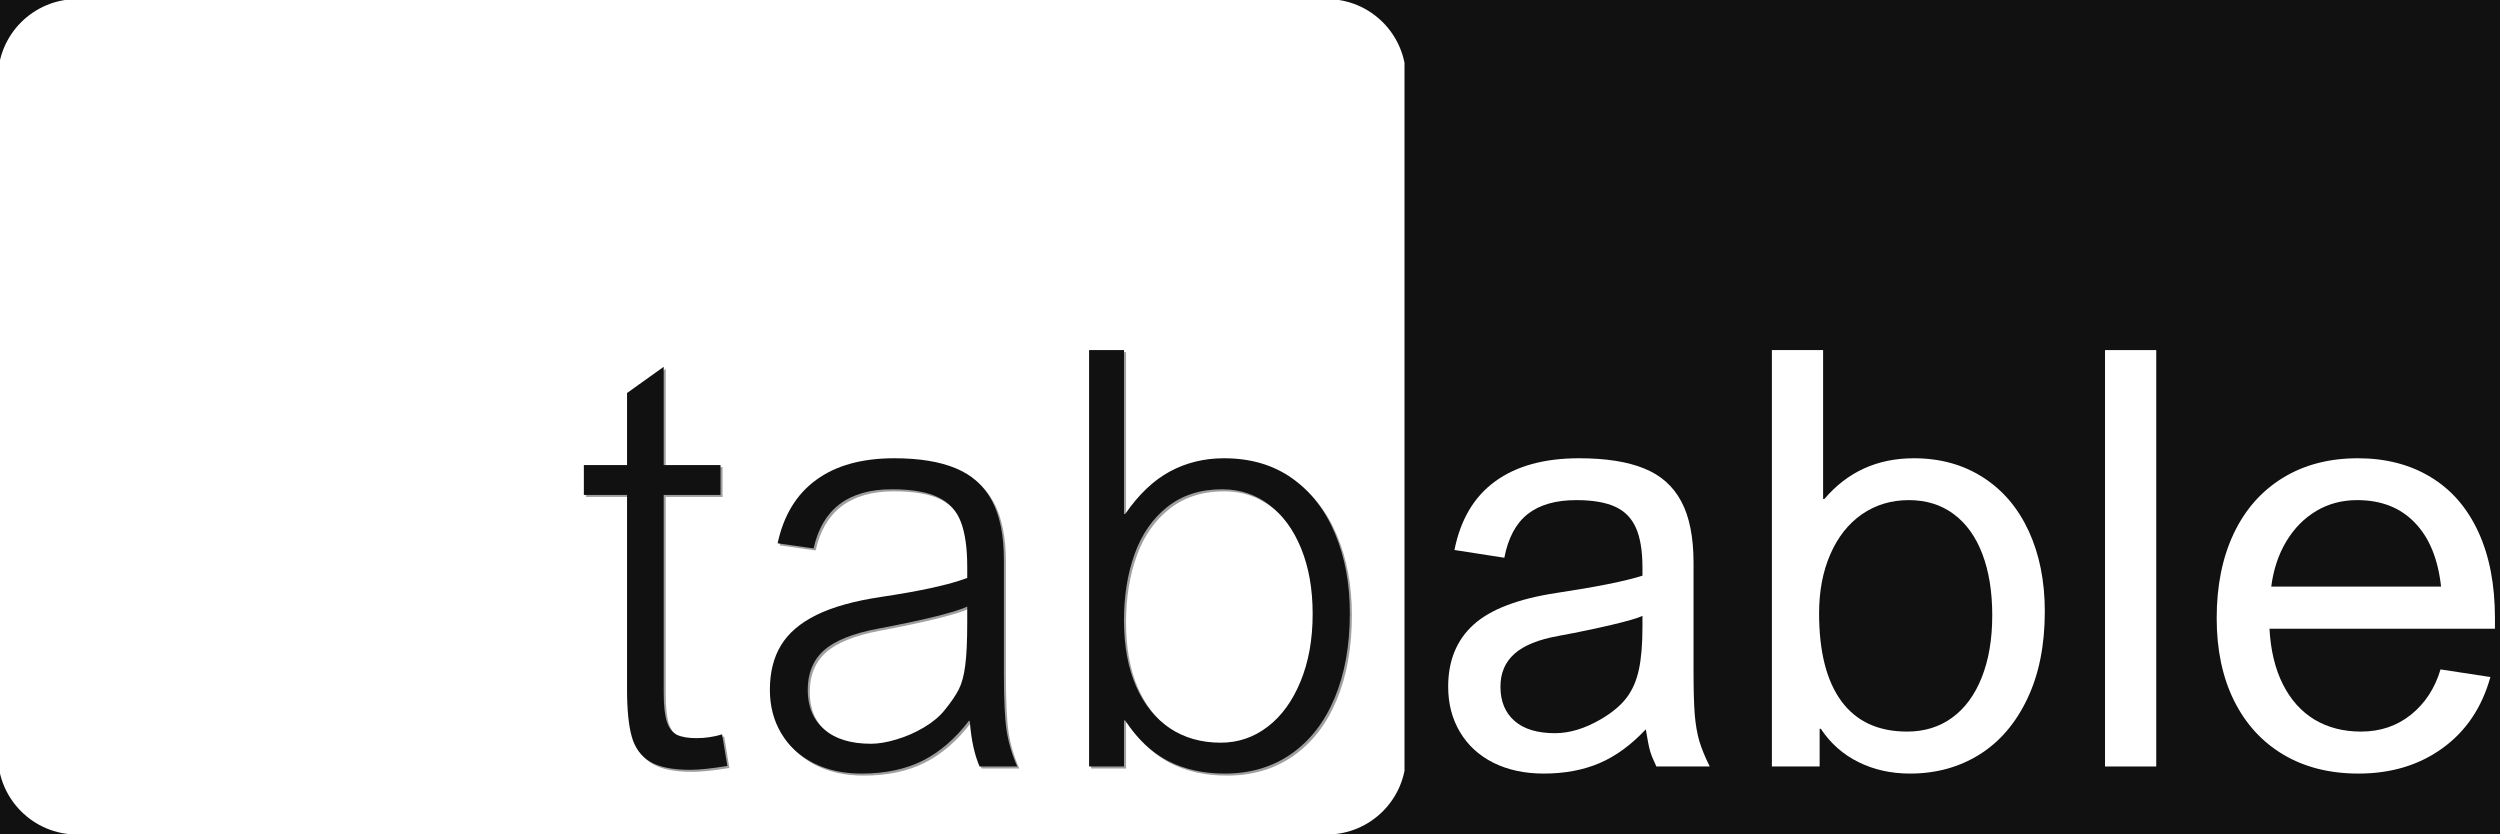
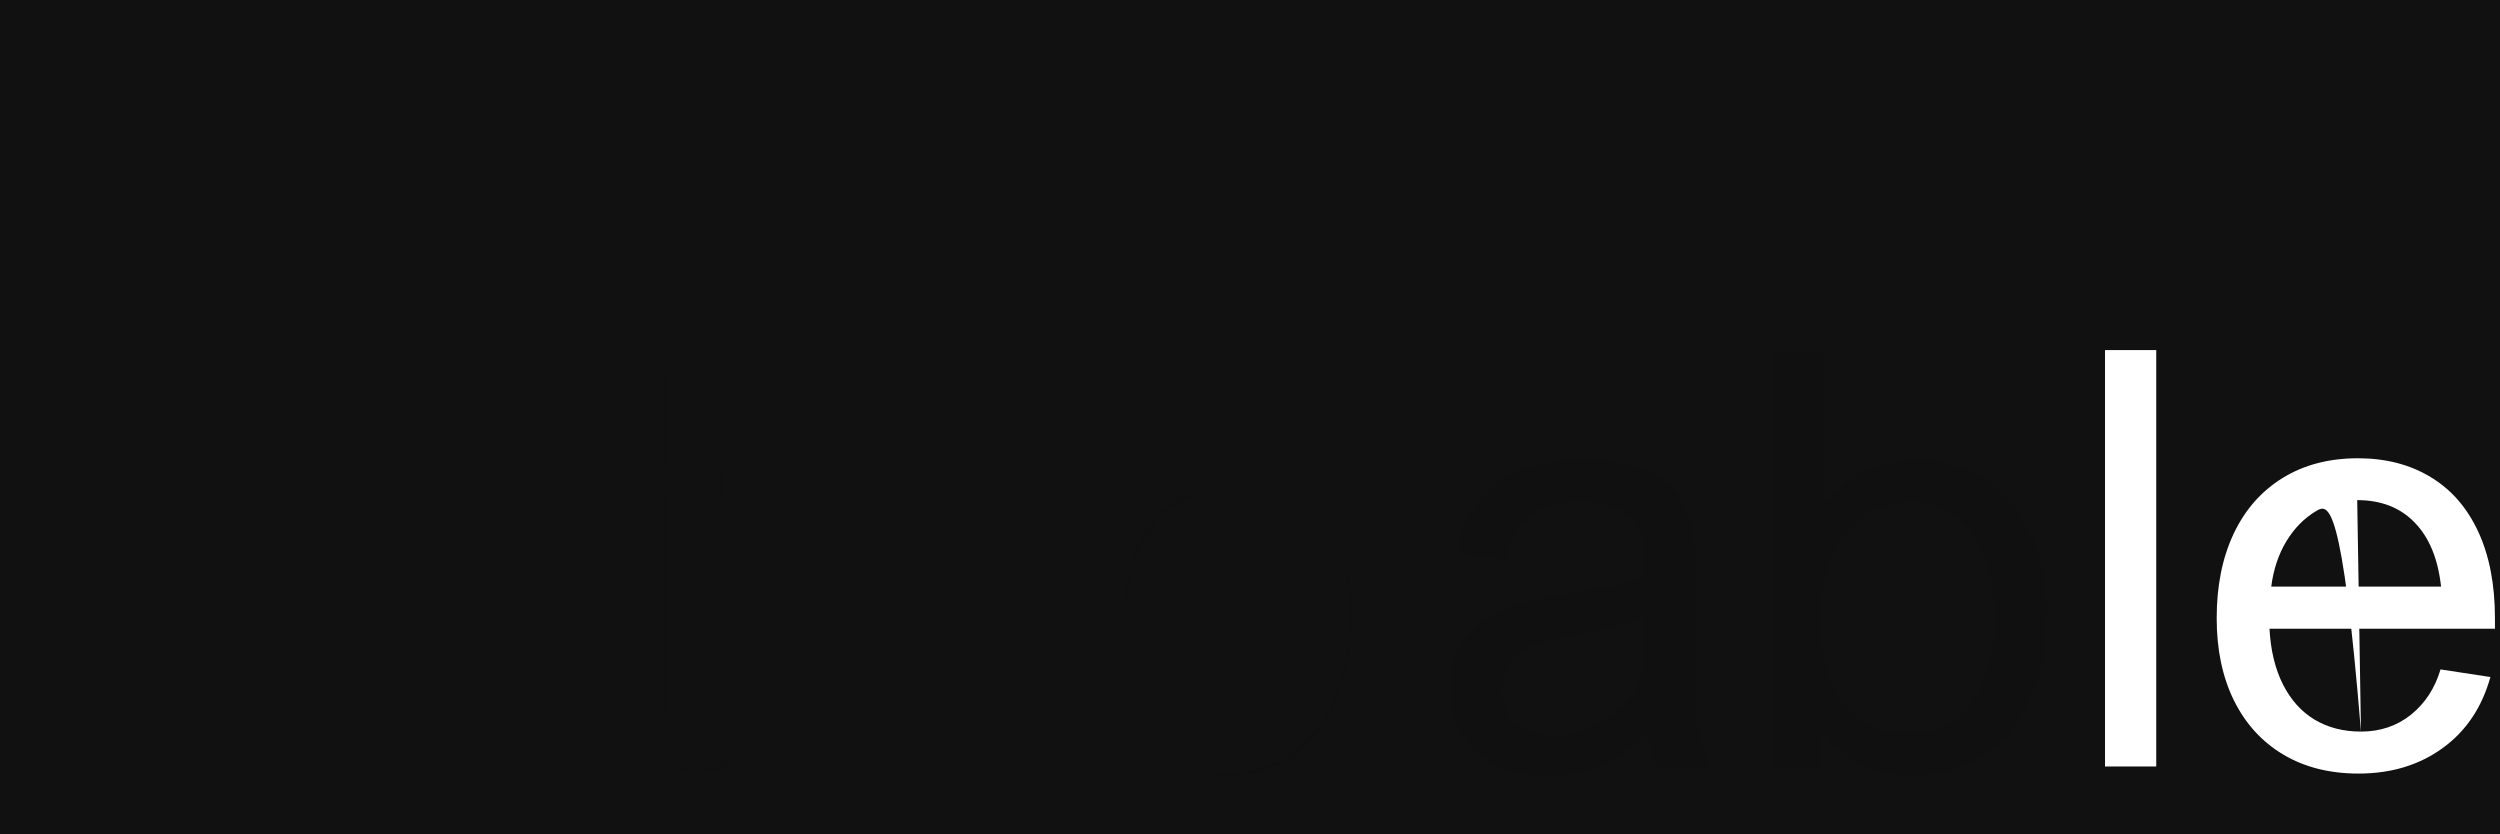
<svg xmlns="http://www.w3.org/2000/svg" version="1.0" preserveAspectRatio="xMidYMid meet" viewBox="36.675 44.85 292.125 97.5" zoomAndPan="magnify" style="max-height: 500px" width="292.125" height="97.5">
  <rect x="36.675" y="44.85" width="292.125" height="97.5" fill="#808080" stroke="none" />
  <defs>
    <g />
    <clipPath id="b2031feea0">
      <path clip-rule="nonzero" d="M 0.5 0 L 374.5 0 L 374.5 187 L 0.5 187 Z M 0.5 0" />
    </clipPath>
    <clipPath id="1e65b6c6e3">
-       <path clip-rule="nonzero" d="M 36.43 44.742 L 201 44.742 L 201 142.363 L 36.43 142.363 Z M 36.43 44.742" />
-     </clipPath>
+       </clipPath>
    <clipPath id="3e0e280aa6">
      <path clip-rule="nonzero" d="M 45.688 44.742 L 191.711 44.742 C 196.824 44.742 200.969 48.887 200.969 54 L 200.969 133.109 C 200.969 138.219 196.824 142.363 191.711 142.363 L 45.688 142.363 C 40.574 142.363 36.43 138.219 36.43 133.109 L 36.43 54 C 36.43 48.887 40.574 44.742 45.688 44.742 Z M 45.688 44.742" />
    </clipPath>
  </defs>
  <g clip-path="url(#b2031feea0)">
-     <path fill-rule="nonzero" fill-opacity="1" d="M 0.5 0 L 374.5 0 L 374.5 187 L 0.5 187 Z M 0.5 0" fill="#111111" />
    <path fill-rule="nonzero" fill-opacity="1" d="M 0.5 0 L 374.5 0 L 374.5 187 L 0.5 187 Z M 0.5 0" fill="#111111" />
    <path fill-rule="nonzero" fill-opacity="1" d="M 0.5 0 L 374.5 0 L 374.5 187 L 0.5 187 Z M 0.5 0" fill="#111111" />
  </g>
  <g clip-path="url(#1e65b6c6e3)">
    <g clip-path="url(#3e0e280aa6)">
      <path fill-rule="nonzero" fill-opacity="1" d="M 36.43 44.742 L 200.789 44.742 L 200.789 142.363 L 36.43 142.363 Z M 36.43 44.742" fill="#ffffff" />
    </g>
  </g>
  <g fill-opacity="0.4" fill="#111111">
    <g transform="translate(103.78, 134.654)">
      <g>
        <path d="M 17.328 -35.219 L 17.328 -31.734 L 10.688 -31.734 L 10.688 -8.625 C 10.688 -7.125 10.812 -5.988 11.062 -5.219 C 11.32 -4.457 11.723 -3.945 12.266 -3.688 C 12.805 -3.438 13.562 -3.312 14.531 -3.312 C 15.531 -3.312 16.523 -3.457 17.516 -3.75 L 18.125 -0.062 C 16.238 0.238 14.801 0.391 13.812 0.391 C 11.727 0.391 10.156 0.07 9.094 -0.562 C 8.031 -1.207 7.316 -2.188 6.953 -3.5 C 6.586 -4.812 6.406 -6.645 6.406 -9 L 6.406 -31.734 L 1.359 -31.734 L 1.359 -35.219 L 6.406 -35.219 L 6.406 -43.641 L 10.688 -46.703 L 10.688 -35.219 Z M 17.328 -35.219" />
      </g>
    </g>
  </g>
  <g fill-opacity="0.4" fill="#111111">
    <g transform="translate(123.625, 134.654)">
      <g>
-         <path d="M 32.156 0 L 27.75 0 C 27.145 -1.414 26.766 -3.188 26.609 -5.312 L 26.516 -5.344 C 24.922 -3.258 23.125 -1.707 21.125 -0.688 C 19.125 0.32 16.738 0.828 13.969 0.828 C 11.82 0.828 9.941 0.414 8.328 -0.406 C 6.711 -1.238 5.461 -2.395 4.578 -3.875 C 3.691 -5.363 3.25 -7.055 3.25 -8.953 C 3.25 -10.992 3.68 -12.727 4.547 -14.156 C 5.41 -15.582 6.789 -16.766 8.688 -17.703 C 10.594 -18.641 13.109 -19.344 16.234 -19.812 C 20.859 -20.5 24.219 -21.238 26.312 -22.031 L 26.312 -23.328 C 26.312 -25.516 26.066 -27.254 25.578 -28.547 C 25.098 -29.848 24.223 -30.812 22.953 -31.438 C 21.68 -32.07 19.867 -32.391 17.516 -32.391 C 12.43 -32.391 9.379 -30.086 8.359 -25.484 L 4.156 -26.078 C 4.852 -29.336 6.352 -31.805 8.656 -33.484 C 10.957 -35.172 14 -36.016 17.781 -36.016 C 20.707 -36.016 23.102 -35.625 24.969 -34.844 C 26.844 -34.07 28.25 -32.816 29.188 -31.078 C 30.125 -29.336 30.594 -27.02 30.594 -24.125 L 30.594 -10.922 C 30.594 -7.891 30.695 -5.66 30.906 -4.234 C 31.125 -2.805 31.539 -1.395 32.156 0 Z M 15.828 -16.094 C 12.91 -15.539 10.82 -14.695 9.562 -13.562 C 8.301 -12.438 7.672 -10.898 7.672 -8.953 C 7.672 -6.984 8.316 -5.441 9.609 -4.328 C 10.898 -3.211 12.719 -2.656 15.062 -2.656 C 15.926 -2.656 16.914 -2.82 18.031 -3.156 C 19.156 -3.488 20.219 -3.953 21.219 -4.547 C 22.227 -5.141 23.031 -5.801 23.625 -6.531 C 24.406 -7.488 24.973 -8.316 25.328 -9.016 C 25.68 -9.711 25.93 -10.645 26.078 -11.812 C 26.234 -12.988 26.312 -14.672 26.312 -16.859 L 26.312 -18.688 C 25.719 -18.395 24.523 -18.02 22.734 -17.562 C 20.941 -17.113 18.641 -16.625 15.828 -16.094 Z M 15.828 -16.094" />
-       </g>
+         </g>
    </g>
  </g>
  <g fill-opacity="0.4" fill="#111111">
    <g transform="translate(159.565, 134.654)">
      <g>
        <path d="M 8.688 -29.5 L 8.828 -29.5 C 10.398 -31.781 12.141 -33.438 14.047 -34.469 C 15.961 -35.5 18.07 -36.016 20.375 -36.016 C 23.5 -36.016 26.16 -35.227 28.359 -33.656 C 30.555 -32.082 32.223 -29.926 33.359 -27.188 C 34.504 -24.457 35.078 -21.367 35.078 -17.922 C 35.078 -14.141 34.488 -10.844 33.312 -8.031 C 32.145 -5.219 30.457 -3.035 28.25 -1.484 C 26.051 0.055 23.461 0.828 20.484 0.828 C 17.953 0.828 15.727 0.332 13.812 -0.656 C 11.906 -1.656 10.242 -3.227 8.828 -5.375 L 8.688 -5.375 L 8.688 0 L 4.609 0 L 4.609 -48.656 L 8.688 -48.656 Z M 20.172 -32.391 C 17.629 -32.391 15.492 -31.707 13.766 -30.344 C 12.047 -28.988 10.77 -27.156 9.938 -24.844 C 9.102 -22.531 8.688 -19.945 8.688 -17.094 C 8.688 -14.102 9.156 -11.535 10.094 -9.391 C 11.039 -7.242 12.359 -5.602 14.047 -4.469 C 15.742 -3.344 17.723 -2.781 19.984 -2.781 C 22.016 -2.781 23.844 -3.398 25.469 -4.641 C 27.094 -5.879 28.375 -7.641 29.312 -9.922 C 30.258 -12.203 30.734 -14.836 30.734 -17.828 C 30.734 -20.723 30.285 -23.27 29.391 -25.469 C 28.492 -27.676 27.25 -29.379 25.656 -30.578 C 24.062 -31.785 22.234 -32.391 20.172 -32.391 Z M 20.172 -32.391" />
      </g>
    </g>
  </g>
  <g fill-opacity="1" fill="#111111">
    <g transform="translate(103.539, 134.414)">
      <g>
        <path d="M 17.328 -35.219 L 17.328 -31.734 L 10.688 -31.734 L 10.688 -8.625 C 10.688 -7.125 10.812 -5.988 11.062 -5.219 C 11.32 -4.457 11.723 -3.945 12.266 -3.688 C 12.805 -3.438 13.562 -3.312 14.531 -3.312 C 15.531 -3.312 16.523 -3.457 17.516 -3.75 L 18.125 -0.062 C 16.238 0.238 14.801 0.391 13.812 0.391 C 11.727 0.391 10.156 0.07 9.094 -0.562 C 8.031 -1.207 7.316 -2.188 6.953 -3.5 C 6.586 -4.812 6.406 -6.645 6.406 -9 L 6.406 -31.734 L 1.359 -31.734 L 1.359 -35.219 L 6.406 -35.219 L 6.406 -43.641 L 10.688 -46.703 L 10.688 -35.219 Z M 17.328 -35.219" />
      </g>
    </g>
  </g>
  <g fill-opacity="1" fill="#111111">
    <g transform="translate(123.385, 134.414)">
      <g>
        <path d="M 32.156 0 L 27.75 0 C 27.145 -1.414 26.766 -3.188 26.609 -5.312 L 26.516 -5.344 C 24.922 -3.258 23.125 -1.707 21.125 -0.688 C 19.125 0.32 16.738 0.828 13.969 0.828 C 11.82 0.828 9.941 0.414 8.328 -0.406 C 6.711 -1.238 5.461 -2.395 4.578 -3.875 C 3.691 -5.363 3.25 -7.055 3.25 -8.953 C 3.25 -10.992 3.68 -12.727 4.547 -14.156 C 5.41 -15.582 6.789 -16.766 8.688 -17.703 C 10.594 -18.641 13.109 -19.344 16.234 -19.812 C 20.859 -20.5 24.219 -21.238 26.312 -22.031 L 26.312 -23.328 C 26.312 -25.516 26.066 -27.254 25.578 -28.547 C 25.098 -29.848 24.223 -30.812 22.953 -31.438 C 21.68 -32.07 19.867 -32.391 17.516 -32.391 C 12.43 -32.391 9.379 -30.086 8.359 -25.484 L 4.156 -26.078 C 4.852 -29.336 6.352 -31.805 8.656 -33.484 C 10.957 -35.172 14 -36.016 17.781 -36.016 C 20.707 -36.016 23.102 -35.625 24.969 -34.844 C 26.844 -34.07 28.25 -32.816 29.188 -31.078 C 30.125 -29.336 30.594 -27.02 30.594 -24.125 L 30.594 -10.922 C 30.594 -7.891 30.695 -5.66 30.906 -4.234 C 31.125 -2.805 31.539 -1.395 32.156 0 Z M 15.828 -16.094 C 12.91 -15.539 10.82 -14.695 9.562 -13.562 C 8.301 -12.438 7.672 -10.898 7.672 -8.953 C 7.672 -6.984 8.316 -5.441 9.609 -4.328 C 10.898 -3.211 12.719 -2.656 15.062 -2.656 C 15.926 -2.656 16.914 -2.82 18.031 -3.156 C 19.156 -3.488 20.219 -3.953 21.219 -4.547 C 22.227 -5.141 23.031 -5.801 23.625 -6.531 C 24.406 -7.488 24.973 -8.316 25.328 -9.016 C 25.68 -9.711 25.93 -10.645 26.078 -11.812 C 26.234 -12.988 26.312 -14.672 26.312 -16.859 L 26.312 -18.688 C 25.719 -18.395 24.523 -18.02 22.734 -17.562 C 20.941 -17.113 18.641 -16.625 15.828 -16.094 Z M 15.828 -16.094" />
      </g>
    </g>
  </g>
  <g fill-opacity="1" fill="#111111">
    <g transform="translate(159.325, 134.414)">
      <g>
        <path d="M 8.688 -29.5 L 8.828 -29.5 C 10.398 -31.781 12.141 -33.438 14.047 -34.469 C 15.961 -35.5 18.07 -36.016 20.375 -36.016 C 23.5 -36.016 26.16 -35.227 28.359 -33.656 C 30.555 -32.082 32.223 -29.926 33.359 -27.188 C 34.504 -24.457 35.078 -21.367 35.078 -17.922 C 35.078 -14.141 34.488 -10.844 33.312 -8.031 C 32.145 -5.219 30.457 -3.035 28.25 -1.484 C 26.051 0.055 23.461 0.828 20.484 0.828 C 17.953 0.828 15.727 0.332 13.812 -0.656 C 11.906 -1.656 10.242 -3.227 8.828 -5.375 L 8.688 -5.375 L 8.688 0 L 4.609 0 L 4.609 -48.656 L 8.688 -48.656 Z M 20.172 -32.391 C 17.629 -32.391 15.492 -31.707 13.766 -30.344 C 12.047 -28.988 10.77 -27.156 9.938 -24.844 C 9.102 -22.531 8.688 -19.945 8.688 -17.094 C 8.688 -14.102 9.156 -11.535 10.094 -9.391 C 11.039 -7.242 12.359 -5.602 14.047 -4.469 C 15.742 -3.344 17.723 -2.781 19.984 -2.781 C 22.016 -2.781 23.844 -3.398 25.469 -4.641 C 27.094 -5.879 28.375 -7.641 29.312 -9.922 C 30.258 -12.203 30.734 -14.836 30.734 -17.828 C 30.734 -20.723 30.285 -23.27 29.391 -25.469 C 28.492 -27.676 27.25 -29.379 25.656 -30.578 C 24.062 -31.785 22.234 -32.391 20.172 -32.391 Z M 20.172 -32.391" />
      </g>
    </g>
  </g>
  <g fill-opacity="0.4" fill="#111111">
    <g transform="translate(203.744, 134.654)">
      <g>
        <path d="M 32.953 0 L 26.719 0 C 26.363 -0.75 26.117 -1.352 25.984 -1.812 C 25.848 -2.281 25.68 -3.125 25.484 -4.344 C 23.785 -2.531 21.984 -1.211 20.078 -0.391 C 18.172 0.422 15.992 0.828 13.547 0.828 C 11.328 0.828 9.367 0.406 7.672 -0.438 C 5.984 -1.289 4.68 -2.488 3.766 -4.031 C 2.848 -5.57 2.391 -7.336 2.391 -9.328 C 2.391 -12.359 3.375 -14.77 5.344 -16.562 C 7.312 -18.352 10.551 -19.594 15.062 -20.281 C 19.758 -20.988 23.102 -21.66 25.094 -22.297 L 25.094 -23.234 C 25.094 -25.203 24.836 -26.754 24.328 -27.891 C 23.816 -29.035 23.004 -29.859 21.891 -30.359 C 20.773 -30.867 19.266 -31.125 17.359 -31.125 C 14.961 -31.125 13.07 -30.582 11.688 -29.5 C 10.312 -28.414 9.398 -26.711 8.953 -24.391 L 3.125 -25.297 C 3.832 -28.848 5.414 -31.52 7.875 -33.312 C 10.344 -35.113 13.613 -36.016 17.688 -36.016 C 20.812 -36.016 23.344 -35.617 25.281 -34.828 C 27.227 -34.047 28.676 -32.766 29.625 -30.984 C 30.582 -29.203 31.062 -26.805 31.062 -23.797 L 31.062 -11.156 C 31.062 -8.957 31.109 -7.258 31.203 -6.062 C 31.305 -4.875 31.484 -3.848 31.734 -2.984 C 31.992 -2.117 32.398 -1.125 32.953 0 Z M 15.328 -15.266 C 12.961 -14.848 11.234 -14.148 10.141 -13.172 C 9.047 -12.203 8.5 -10.922 8.5 -9.328 C 8.5 -7.617 9.047 -6.285 10.141 -5.328 C 11.234 -4.367 12.812 -3.891 14.875 -3.891 C 16.594 -3.891 18.395 -4.441 20.281 -5.547 C 21.582 -6.316 22.57 -7.148 23.25 -8.047 C 23.926 -8.941 24.398 -10.031 24.672 -11.312 C 24.953 -12.594 25.094 -14.266 25.094 -16.328 L 25.094 -17.594 C 24.562 -17.344 23.359 -16.992 21.484 -16.547 C 19.617 -16.109 17.566 -15.68 15.328 -15.266 Z M 15.328 -15.266" />
      </g>
    </g>
  </g>
  <g fill-opacity="0.4" fill="#111111">
    <g transform="translate(239.352, 134.654)">
      <g>
        <path d="M 10.594 -31.266 L 10.75 -31.266 C 13.445 -34.43 16.93 -36.016 21.203 -36.016 C 24.273 -36.016 26.969 -35.27 29.281 -33.781 C 31.594 -32.301 33.375 -30.207 34.625 -27.5 C 35.875 -24.789 36.5 -21.664 36.5 -18.125 C 36.5 -14.164 35.816 -10.758 34.453 -7.906 C 33.098 -5.051 31.234 -2.879 28.859 -1.391 C 26.484 0.086 23.781 0.828 20.75 0.828 C 18.531 0.828 16.52 0.379 14.719 -0.516 C 12.914 -1.41 11.453 -2.707 10.328 -4.406 L 10.188 -4.406 L 10.188 0 L 4.609 0 L 4.609 -48.656 L 10.594 -48.656 Z M 20.609 -31.125 C 18.547 -31.125 16.719 -30.57 15.125 -29.469 C 13.539 -28.363 12.312 -26.805 11.438 -24.797 C 10.562 -22.797 10.125 -20.492 10.125 -17.891 C 10.125 -13.422 10.992 -10 12.734 -7.625 C 14.484 -5.258 17.039 -4.078 20.406 -4.078 C 22.426 -4.078 24.18 -4.617 25.672 -5.703 C 27.16 -6.785 28.312 -8.348 29.125 -10.391 C 29.945 -12.441 30.359 -14.863 30.359 -17.656 C 30.359 -20.414 29.973 -22.805 29.203 -24.828 C 28.43 -26.859 27.312 -28.414 25.844 -29.5 C 24.383 -30.582 22.641 -31.125 20.609 -31.125 Z M 20.609 -31.125" />
      </g>
    </g>
  </g>
  <g fill-opacity="0.4" fill="#111111">
    <g transform="translate(278.278, 134.654)">
      <g>
        <path d="M 10.594 0 L 4.609 0 L 4.609 -48.656 L 10.594 -48.656 Z M 10.594 0" />
      </g>
    </g>
  </g>
  <g fill-opacity="0.4" fill="#111111">
    <g transform="translate(293.545, 134.654)">
      <g>
        <path d="M 19.25 -4.078 C 21.508 -4.078 23.461 -4.738 25.109 -6.062 C 26.754 -7.395 27.898 -9.156 28.547 -11.344 L 34.375 -10.453 C 33.383 -6.891 31.52 -4.117 28.781 -2.141 C 26.051 -0.16 22.773 0.828 18.953 0.828 C 15.586 0.828 12.66 0.086 10.172 -1.391 C 7.68 -2.879 5.758 -4.988 4.406 -7.719 C 3.062 -10.445 2.391 -13.648 2.391 -17.328 C 2.391 -21.109 3.051 -24.398 4.375 -27.203 C 5.707 -30.016 7.617 -32.188 10.109 -33.719 C 12.598 -35.25 15.523 -36.016 18.891 -36.016 C 22.141 -36.016 24.969 -35.285 27.375 -33.828 C 29.789 -32.379 31.648 -30.25 32.953 -27.438 C 34.254 -24.633 34.906 -21.266 34.906 -17.328 L 34.906 -16.094 L 8.562 -16.094 C 8.695 -13.57 9.219 -11.41 10.125 -9.609 C 11.031 -7.805 12.258 -6.43 13.812 -5.484 C 15.375 -4.547 17.188 -4.078 19.25 -4.078 Z M 18.812 -31.125 C 17.039 -31.125 15.445 -30.703 14.031 -29.859 C 12.625 -29.023 11.457 -27.844 10.531 -26.312 C 9.613 -24.789 9.023 -23.023 8.766 -21.016 L 28.609 -21.016 C 28.254 -24.266 27.227 -26.758 25.531 -28.5 C 23.844 -30.25 21.602 -31.125 18.812 -31.125 Z M 18.812 -31.125" />
      </g>
    </g>
  </g>
  <g fill-opacity="1" fill="#ffffff">
    <g transform="translate(203.503, 134.414)">
      <g>
-         <path d="M 32.953 0 L 26.719 0 C 26.363 -0.75 26.117 -1.352 25.984 -1.812 C 25.848 -2.281 25.68 -3.125 25.484 -4.344 C 23.785 -2.531 21.984 -1.211 20.078 -0.391 C 18.172 0.422 15.992 0.828 13.547 0.828 C 11.328 0.828 9.367 0.406 7.672 -0.438 C 5.984 -1.289 4.68 -2.488 3.766 -4.031 C 2.848 -5.57 2.391 -7.336 2.391 -9.328 C 2.391 -12.359 3.375 -14.77 5.344 -16.562 C 7.312 -18.352 10.551 -19.594 15.062 -20.281 C 19.758 -20.988 23.102 -21.66 25.094 -22.297 L 25.094 -23.234 C 25.094 -25.203 24.836 -26.754 24.328 -27.891 C 23.816 -29.035 23.004 -29.859 21.891 -30.359 C 20.773 -30.867 19.266 -31.125 17.359 -31.125 C 14.961 -31.125 13.07 -30.582 11.688 -29.5 C 10.312 -28.414 9.398 -26.711 8.953 -24.391 L 3.125 -25.297 C 3.832 -28.848 5.414 -31.52 7.875 -33.312 C 10.344 -35.113 13.613 -36.016 17.688 -36.016 C 20.812 -36.016 23.344 -35.617 25.281 -34.828 C 27.227 -34.047 28.676 -32.766 29.625 -30.984 C 30.582 -29.203 31.062 -26.805 31.062 -23.797 L 31.062 -11.156 C 31.062 -8.957 31.109 -7.258 31.203 -6.062 C 31.305 -4.875 31.484 -3.848 31.734 -2.984 C 31.992 -2.117 32.398 -1.125 32.953 0 Z M 15.328 -15.266 C 12.961 -14.848 11.234 -14.148 10.141 -13.172 C 9.047 -12.203 8.5 -10.922 8.5 -9.328 C 8.5 -7.617 9.047 -6.285 10.141 -5.328 C 11.234 -4.367 12.812 -3.891 14.875 -3.891 C 16.594 -3.891 18.395 -4.441 20.281 -5.547 C 21.582 -6.316 22.57 -7.148 23.25 -8.047 C 23.926 -8.941 24.398 -10.031 24.672 -11.312 C 24.953 -12.594 25.094 -14.266 25.094 -16.328 L 25.094 -17.594 C 24.562 -17.344 23.359 -16.992 21.484 -16.547 C 19.617 -16.109 17.566 -15.68 15.328 -15.266 Z M 15.328 -15.266" />
-       </g>
+         </g>
    </g>
  </g>
  <g fill-opacity="1" fill="#ffffff">
    <g transform="translate(239.111, 134.414)">
      <g>
-         <path d="M 10.594 -31.266 L 10.75 -31.266 C 13.445 -34.43 16.93 -36.016 21.203 -36.016 C 24.273 -36.016 26.969 -35.27 29.281 -33.781 C 31.594 -32.301 33.375 -30.207 34.625 -27.5 C 35.875 -24.789 36.5 -21.664 36.5 -18.125 C 36.5 -14.164 35.816 -10.758 34.453 -7.906 C 33.098 -5.051 31.234 -2.879 28.859 -1.391 C 26.484 0.086 23.781 0.828 20.75 0.828 C 18.531 0.828 16.52 0.379 14.719 -0.516 C 12.914 -1.41 11.453 -2.707 10.328 -4.406 L 10.188 -4.406 L 10.188 0 L 4.609 0 L 4.609 -48.656 L 10.594 -48.656 Z M 20.609 -31.125 C 18.547 -31.125 16.719 -30.57 15.125 -29.469 C 13.539 -28.363 12.312 -26.805 11.438 -24.797 C 10.562 -22.797 10.125 -20.492 10.125 -17.891 C 10.125 -13.422 10.992 -10 12.734 -7.625 C 14.484 -5.258 17.039 -4.078 20.406 -4.078 C 22.426 -4.078 24.18 -4.617 25.672 -5.703 C 27.16 -6.785 28.312 -8.348 29.125 -10.391 C 29.945 -12.441 30.359 -14.863 30.359 -17.656 C 30.359 -20.414 29.973 -22.805 29.203 -24.828 C 28.43 -26.859 27.312 -28.414 25.844 -29.5 C 24.383 -30.582 22.641 -31.125 20.609 -31.125 Z M 20.609 -31.125" />
-       </g>
+         </g>
    </g>
  </g>
  <g fill-opacity="1" fill="#ffffff">
    <g transform="translate(278.038, 134.414)">
      <g>
        <path d="M 10.594 0 L 4.609 0 L 4.609 -48.656 L 10.594 -48.656 Z M 10.594 0" />
      </g>
    </g>
  </g>
  <g fill-opacity="1" fill="#ffffff">
    <g transform="translate(293.304, 134.414)">
      <g>
-         <path d="M 19.25 -4.078 C 21.508 -4.078 23.461 -4.738 25.109 -6.062 C 26.754 -7.395 27.898 -9.156 28.547 -11.344 L 34.375 -10.453 C 33.383 -6.891 31.52 -4.117 28.781 -2.141 C 26.051 -0.16 22.773 0.828 18.953 0.828 C 15.586 0.828 12.66 0.086 10.172 -1.391 C 7.68 -2.879 5.758 -4.988 4.406 -7.719 C 3.062 -10.445 2.391 -13.648 2.391 -17.328 C 2.391 -21.109 3.051 -24.398 4.375 -27.203 C 5.707 -30.016 7.617 -32.188 10.109 -33.719 C 12.598 -35.25 15.523 -36.016 18.891 -36.016 C 22.141 -36.016 24.969 -35.285 27.375 -33.828 C 29.789 -32.379 31.648 -30.25 32.953 -27.438 C 34.254 -24.633 34.906 -21.266 34.906 -17.328 L 34.906 -16.094 L 8.562 -16.094 C 8.695 -13.57 9.219 -11.41 10.125 -9.609 C 11.031 -7.805 12.258 -6.43 13.812 -5.484 C 15.375 -4.547 17.188 -4.078 19.25 -4.078 Z M 18.812 -31.125 C 17.039 -31.125 15.445 -30.703 14.031 -29.859 C 12.625 -29.023 11.457 -27.844 10.531 -26.312 C 9.613 -24.789 9.023 -23.023 8.766 -21.016 L 28.609 -21.016 C 28.254 -24.266 27.227 -26.758 25.531 -28.5 C 23.844 -30.25 21.602 -31.125 18.812 -31.125 Z M 18.812 -31.125" />
+         <path d="M 19.25 -4.078 C 21.508 -4.078 23.461 -4.738 25.109 -6.062 C 26.754 -7.395 27.898 -9.156 28.547 -11.344 L 34.375 -10.453 C 33.383 -6.891 31.52 -4.117 28.781 -2.141 C 26.051 -0.16 22.773 0.828 18.953 0.828 C 15.586 0.828 12.66 0.086 10.172 -1.391 C 7.68 -2.879 5.758 -4.988 4.406 -7.719 C 3.062 -10.445 2.391 -13.648 2.391 -17.328 C 2.391 -21.109 3.051 -24.398 4.375 -27.203 C 5.707 -30.016 7.617 -32.188 10.109 -33.719 C 12.598 -35.25 15.523 -36.016 18.891 -36.016 C 22.141 -36.016 24.969 -35.285 27.375 -33.828 C 29.789 -32.379 31.648 -30.25 32.953 -27.438 C 34.254 -24.633 34.906 -21.266 34.906 -17.328 L 34.906 -16.094 L 8.562 -16.094 C 8.695 -13.57 9.219 -11.41 10.125 -9.609 C 11.031 -7.805 12.258 -6.43 13.812 -5.484 C 15.375 -4.547 17.188 -4.078 19.25 -4.078 Z C 17.039 -31.125 15.445 -30.703 14.031 -29.859 C 12.625 -29.023 11.457 -27.844 10.531 -26.312 C 9.613 -24.789 9.023 -23.023 8.766 -21.016 L 28.609 -21.016 C 28.254 -24.266 27.227 -26.758 25.531 -28.5 C 23.844 -30.25 21.602 -31.125 18.812 -31.125 Z M 18.812 -31.125" />
      </g>
    </g>
  </g>
</svg>